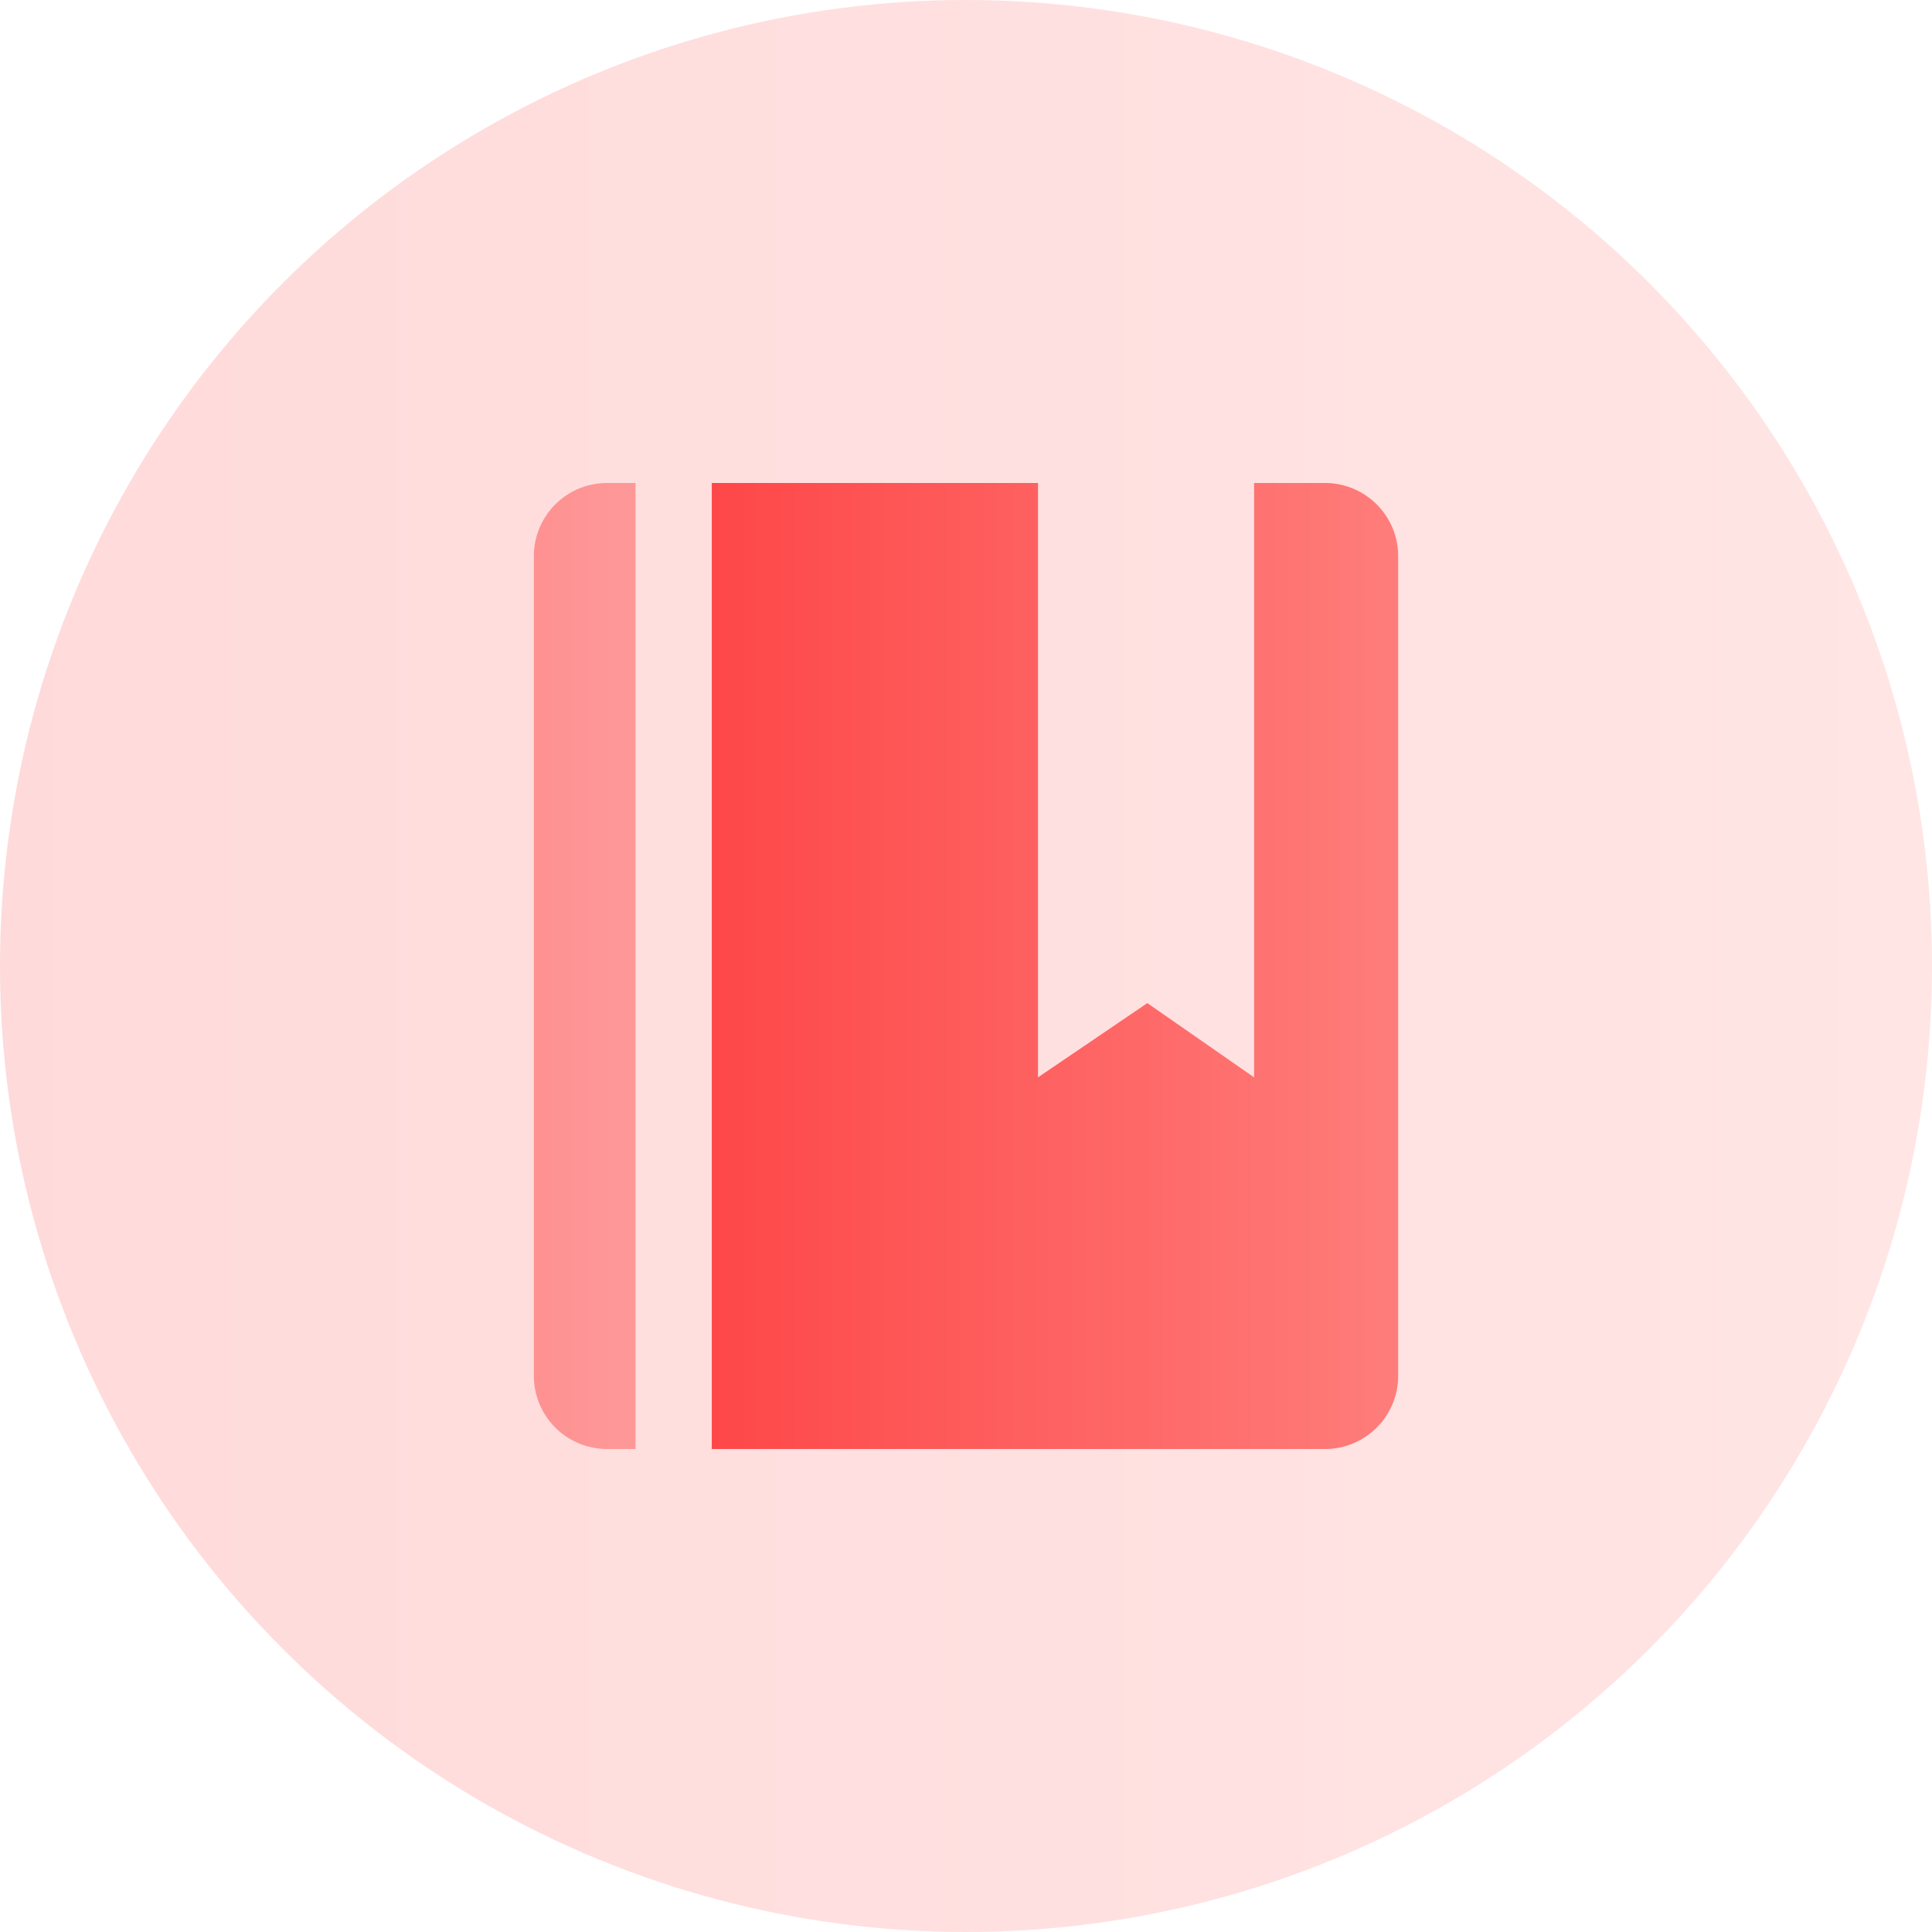
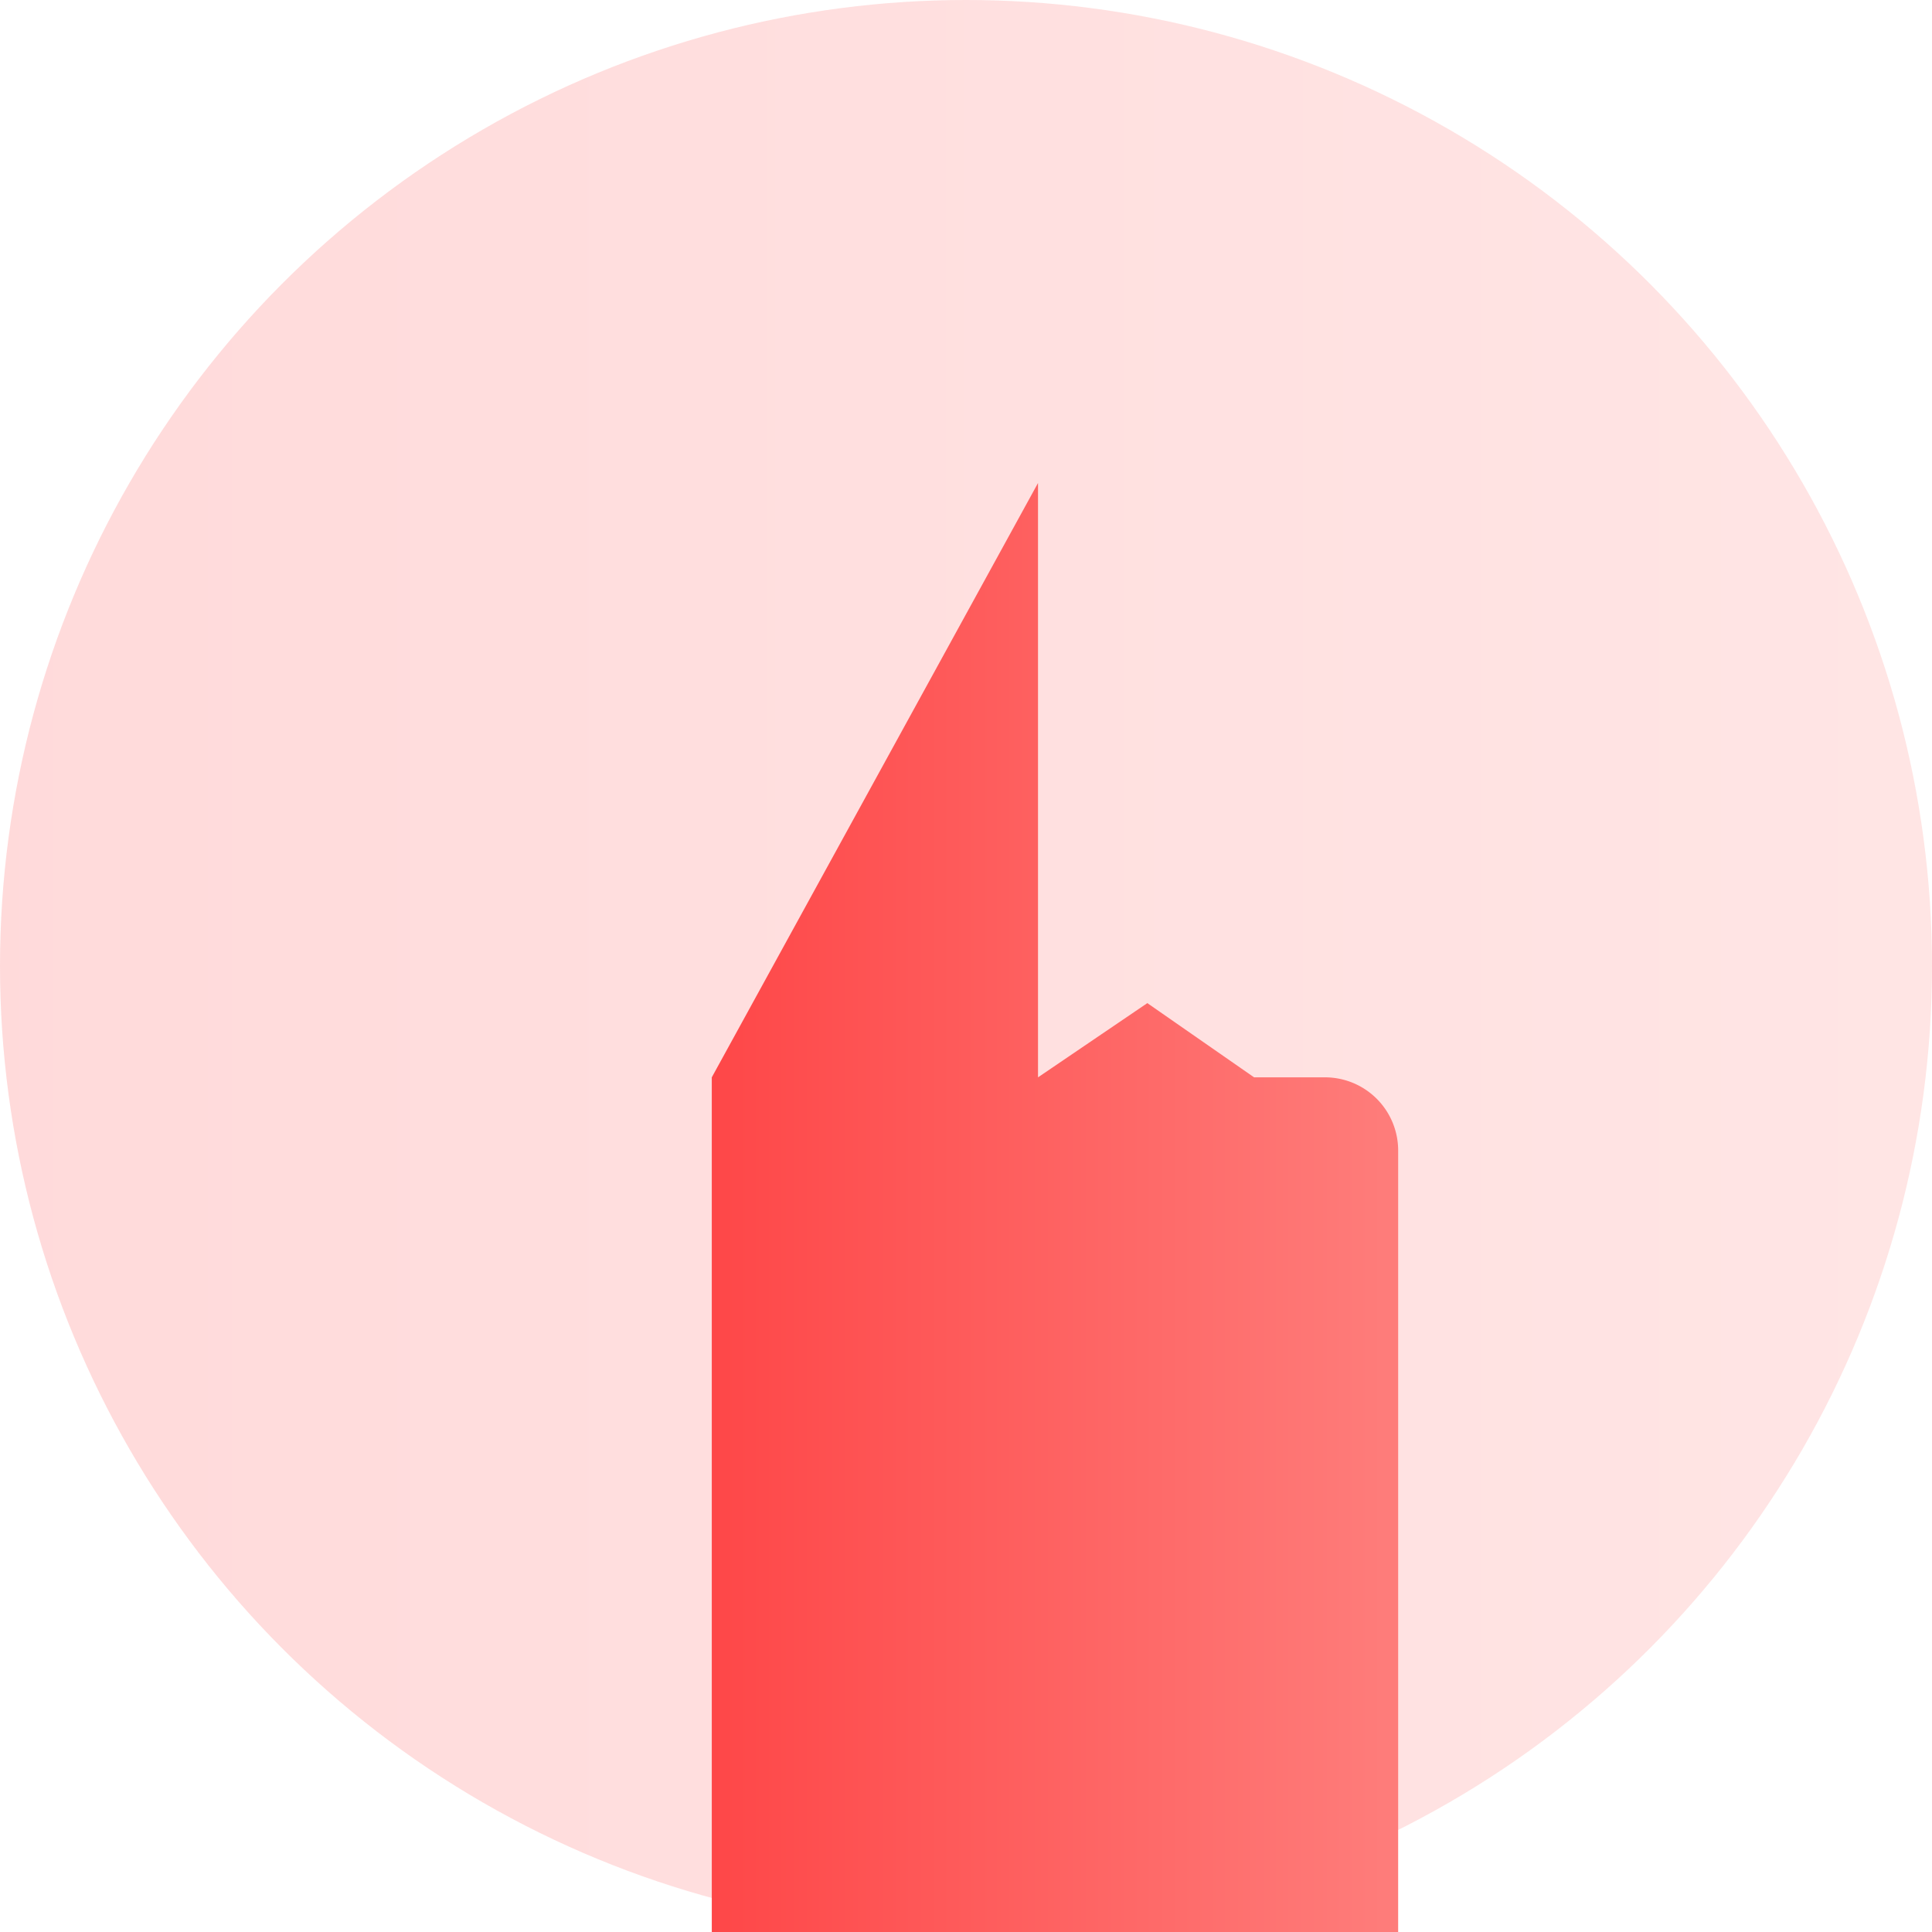
<svg xmlns="http://www.w3.org/2000/svg" xmlns:xlink="http://www.w3.org/1999/xlink" id="ic_advantage_02" width="76" height="76" viewBox="0 0 76 76">
  <defs>
    <style>
      .cls-1 {
        opacity: 0.2;
        fill: url(#linear-gradient);
      }

      .cls-2, .cls-3 {
        fill-rule: evenodd;
      }

      .cls-2 {
        fill: url(#linear-gradient-2);
      }

      .cls-3 {
        opacity: 0.5;
        fill: url(#linear-gradient-3);
      }
    </style>
    <linearGradient id="linear-gradient" x1="76" y1="38" x2="0" y2="38" gradientUnits="userSpaceOnUse">
      <stop offset="0" stop-color="#fe7c7a" />
      <stop offset="0.021" stop-color="#fe7c7a" />
      <stop offset="1" stop-color="#fe4748" />
    </linearGradient>
    <linearGradient id="linear-gradient-2" x1="736" y1="3109" x2="709" y2="3109" xlink:href="#linear-gradient" />
    <linearGradient id="linear-gradient-3" x1="721.844" y1="3109" x2="702" y2="3109" xlink:href="#linear-gradient" />
  </defs>
  <circle id="椭圆_5" data-name="椭圆 5" class="cls-1" cx="38" cy="38" r="38" />
-   <path id="矩形_546" data-name="矩形 546" class="cls-2" d="M721.833,3090v23.38l4.3-2.92,4.2,2.92V3090h2.833a2.879,2.879,0,0,1,2.834,2.92v32.16a2.879,2.879,0,0,1-2.834,2.92H709v-38" transform="translate(-681 -3071)" />
-   <path id="矩形_546_拷贝" data-name="矩形 546 拷贝" class="cls-3" d="M709,3090h-3v38h-1.167a2.879,2.879,0,0,1-2.833-2.92v-32.16a2.879,2.879,0,0,1,2.833-2.92h17" transform="translate(-681 -3071)" />
+   <path id="矩形_546" data-name="矩形 546" class="cls-2" d="M721.833,3090v23.38l4.3-2.92,4.2,2.92h2.833a2.879,2.879,0,0,1,2.834,2.92v32.16a2.879,2.879,0,0,1-2.834,2.92H709v-38" transform="translate(-681 -3071)" />
</svg>